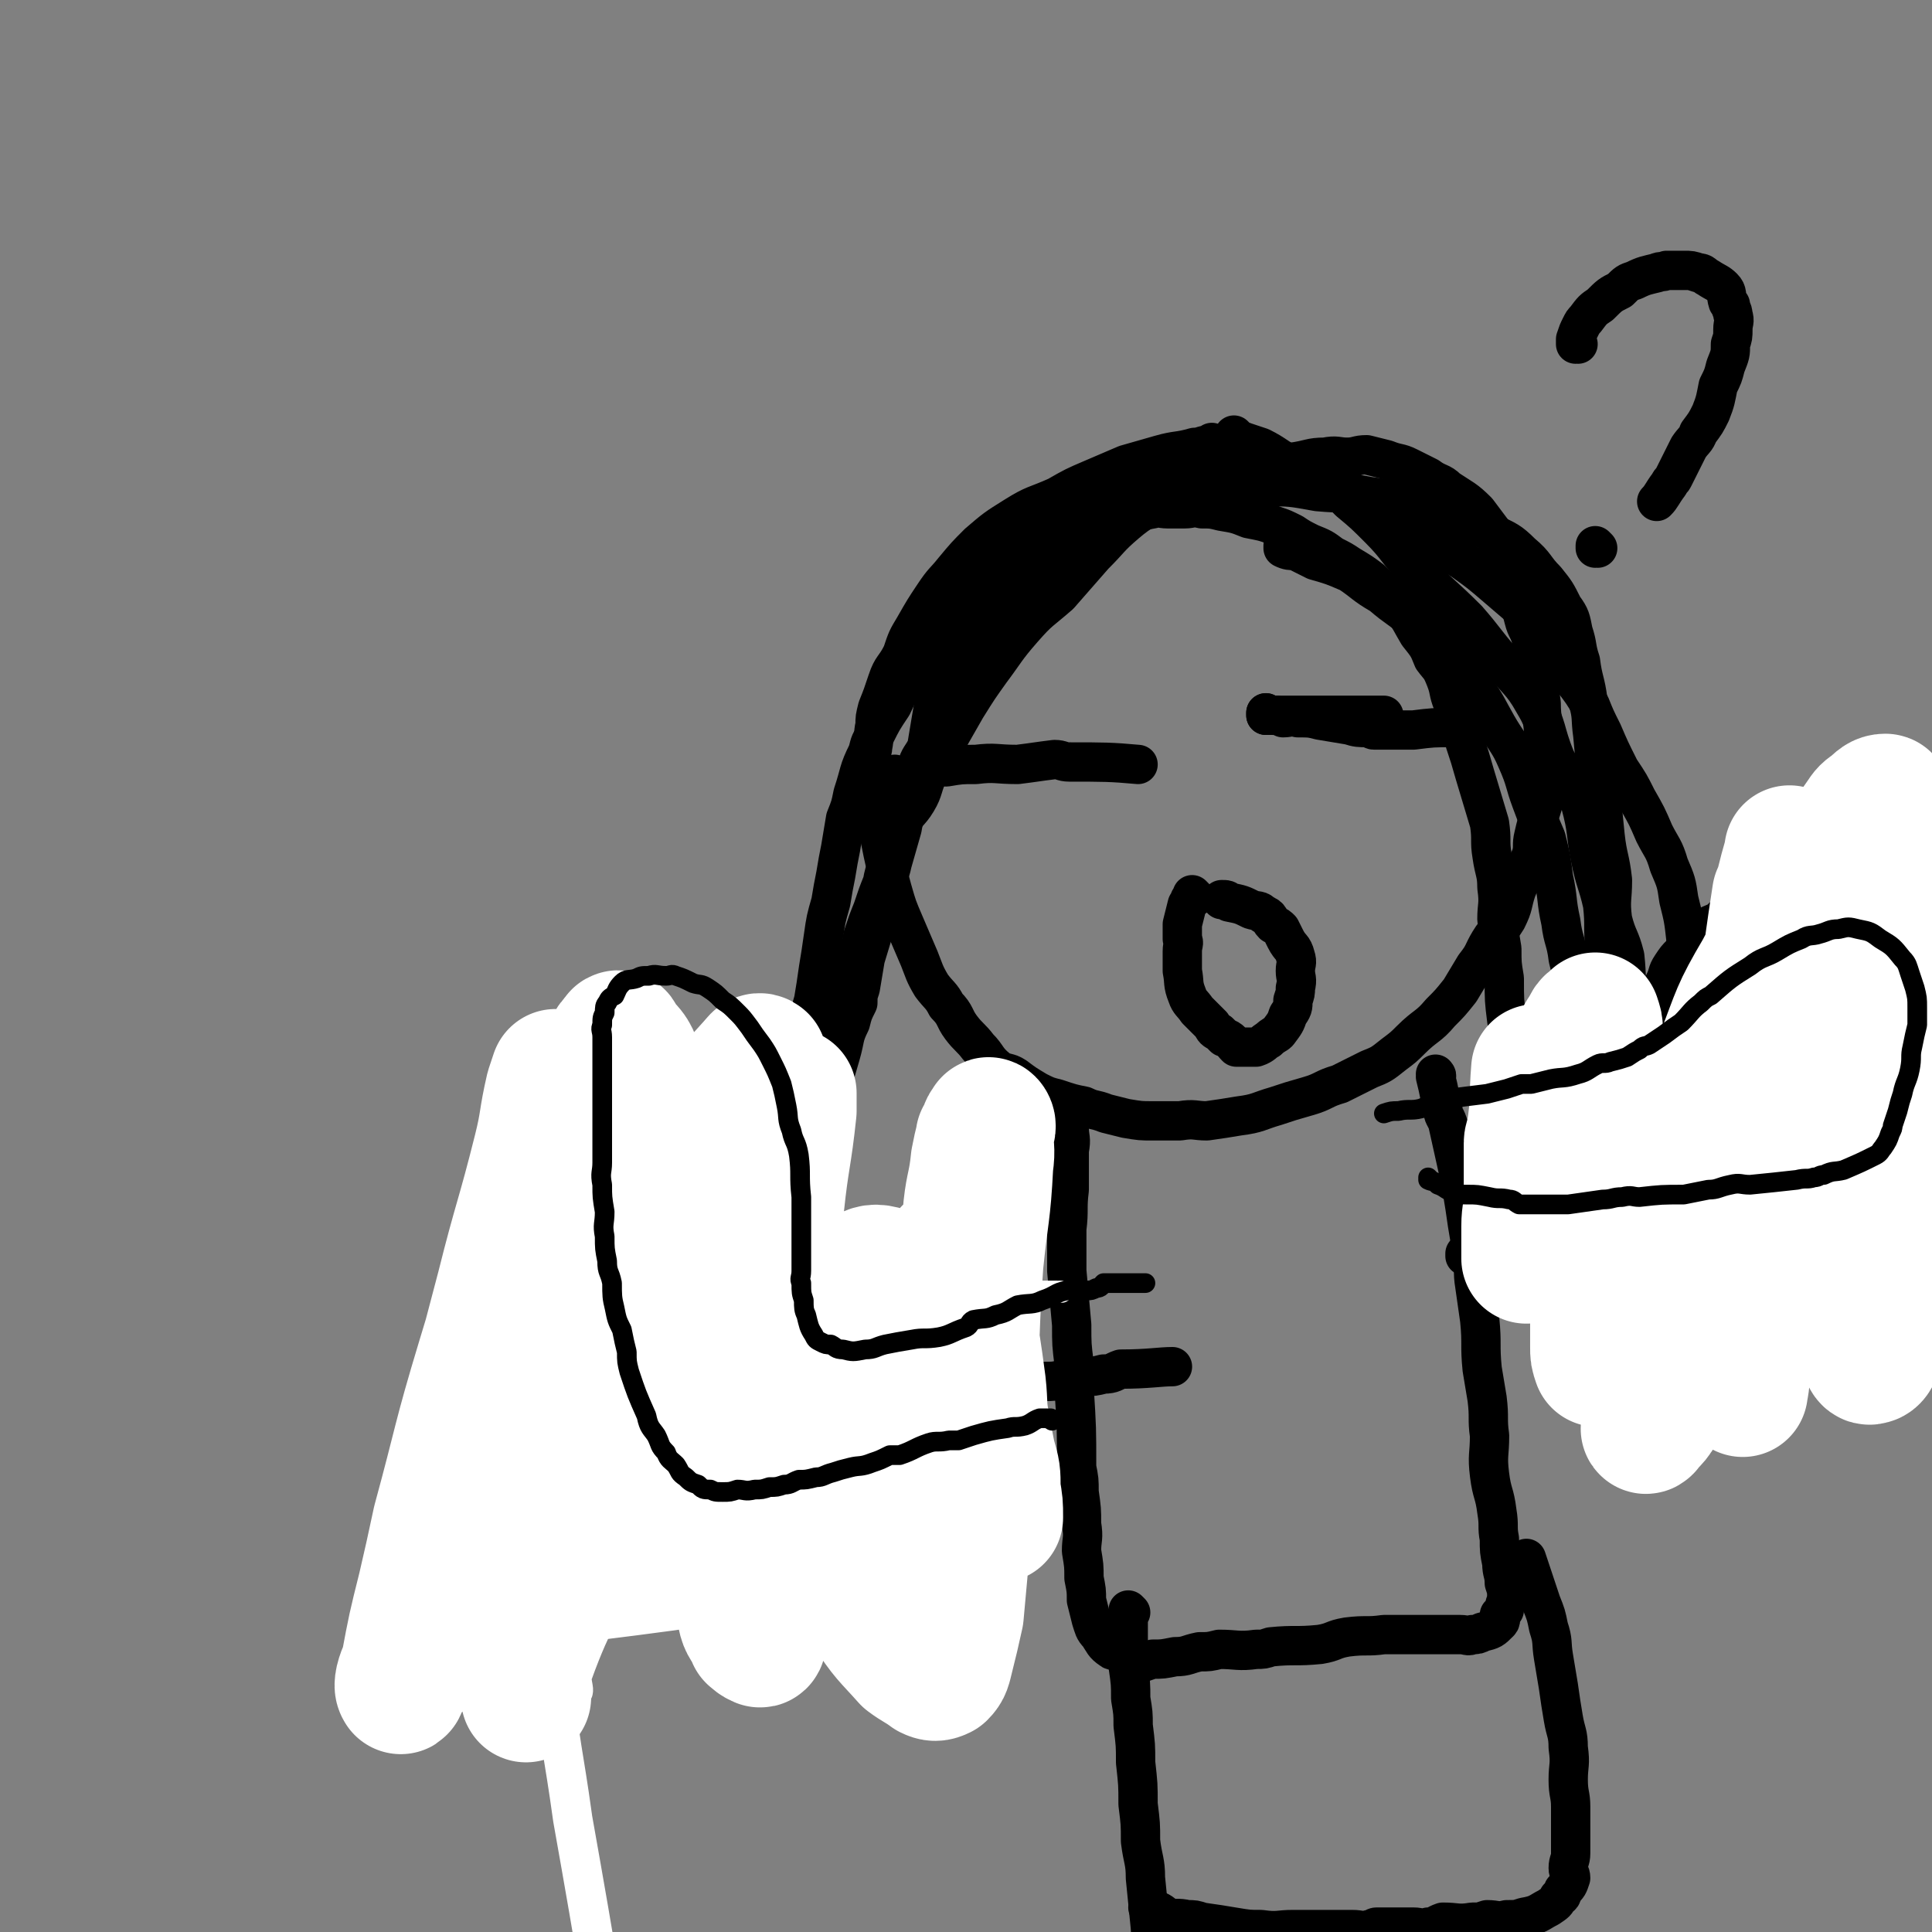
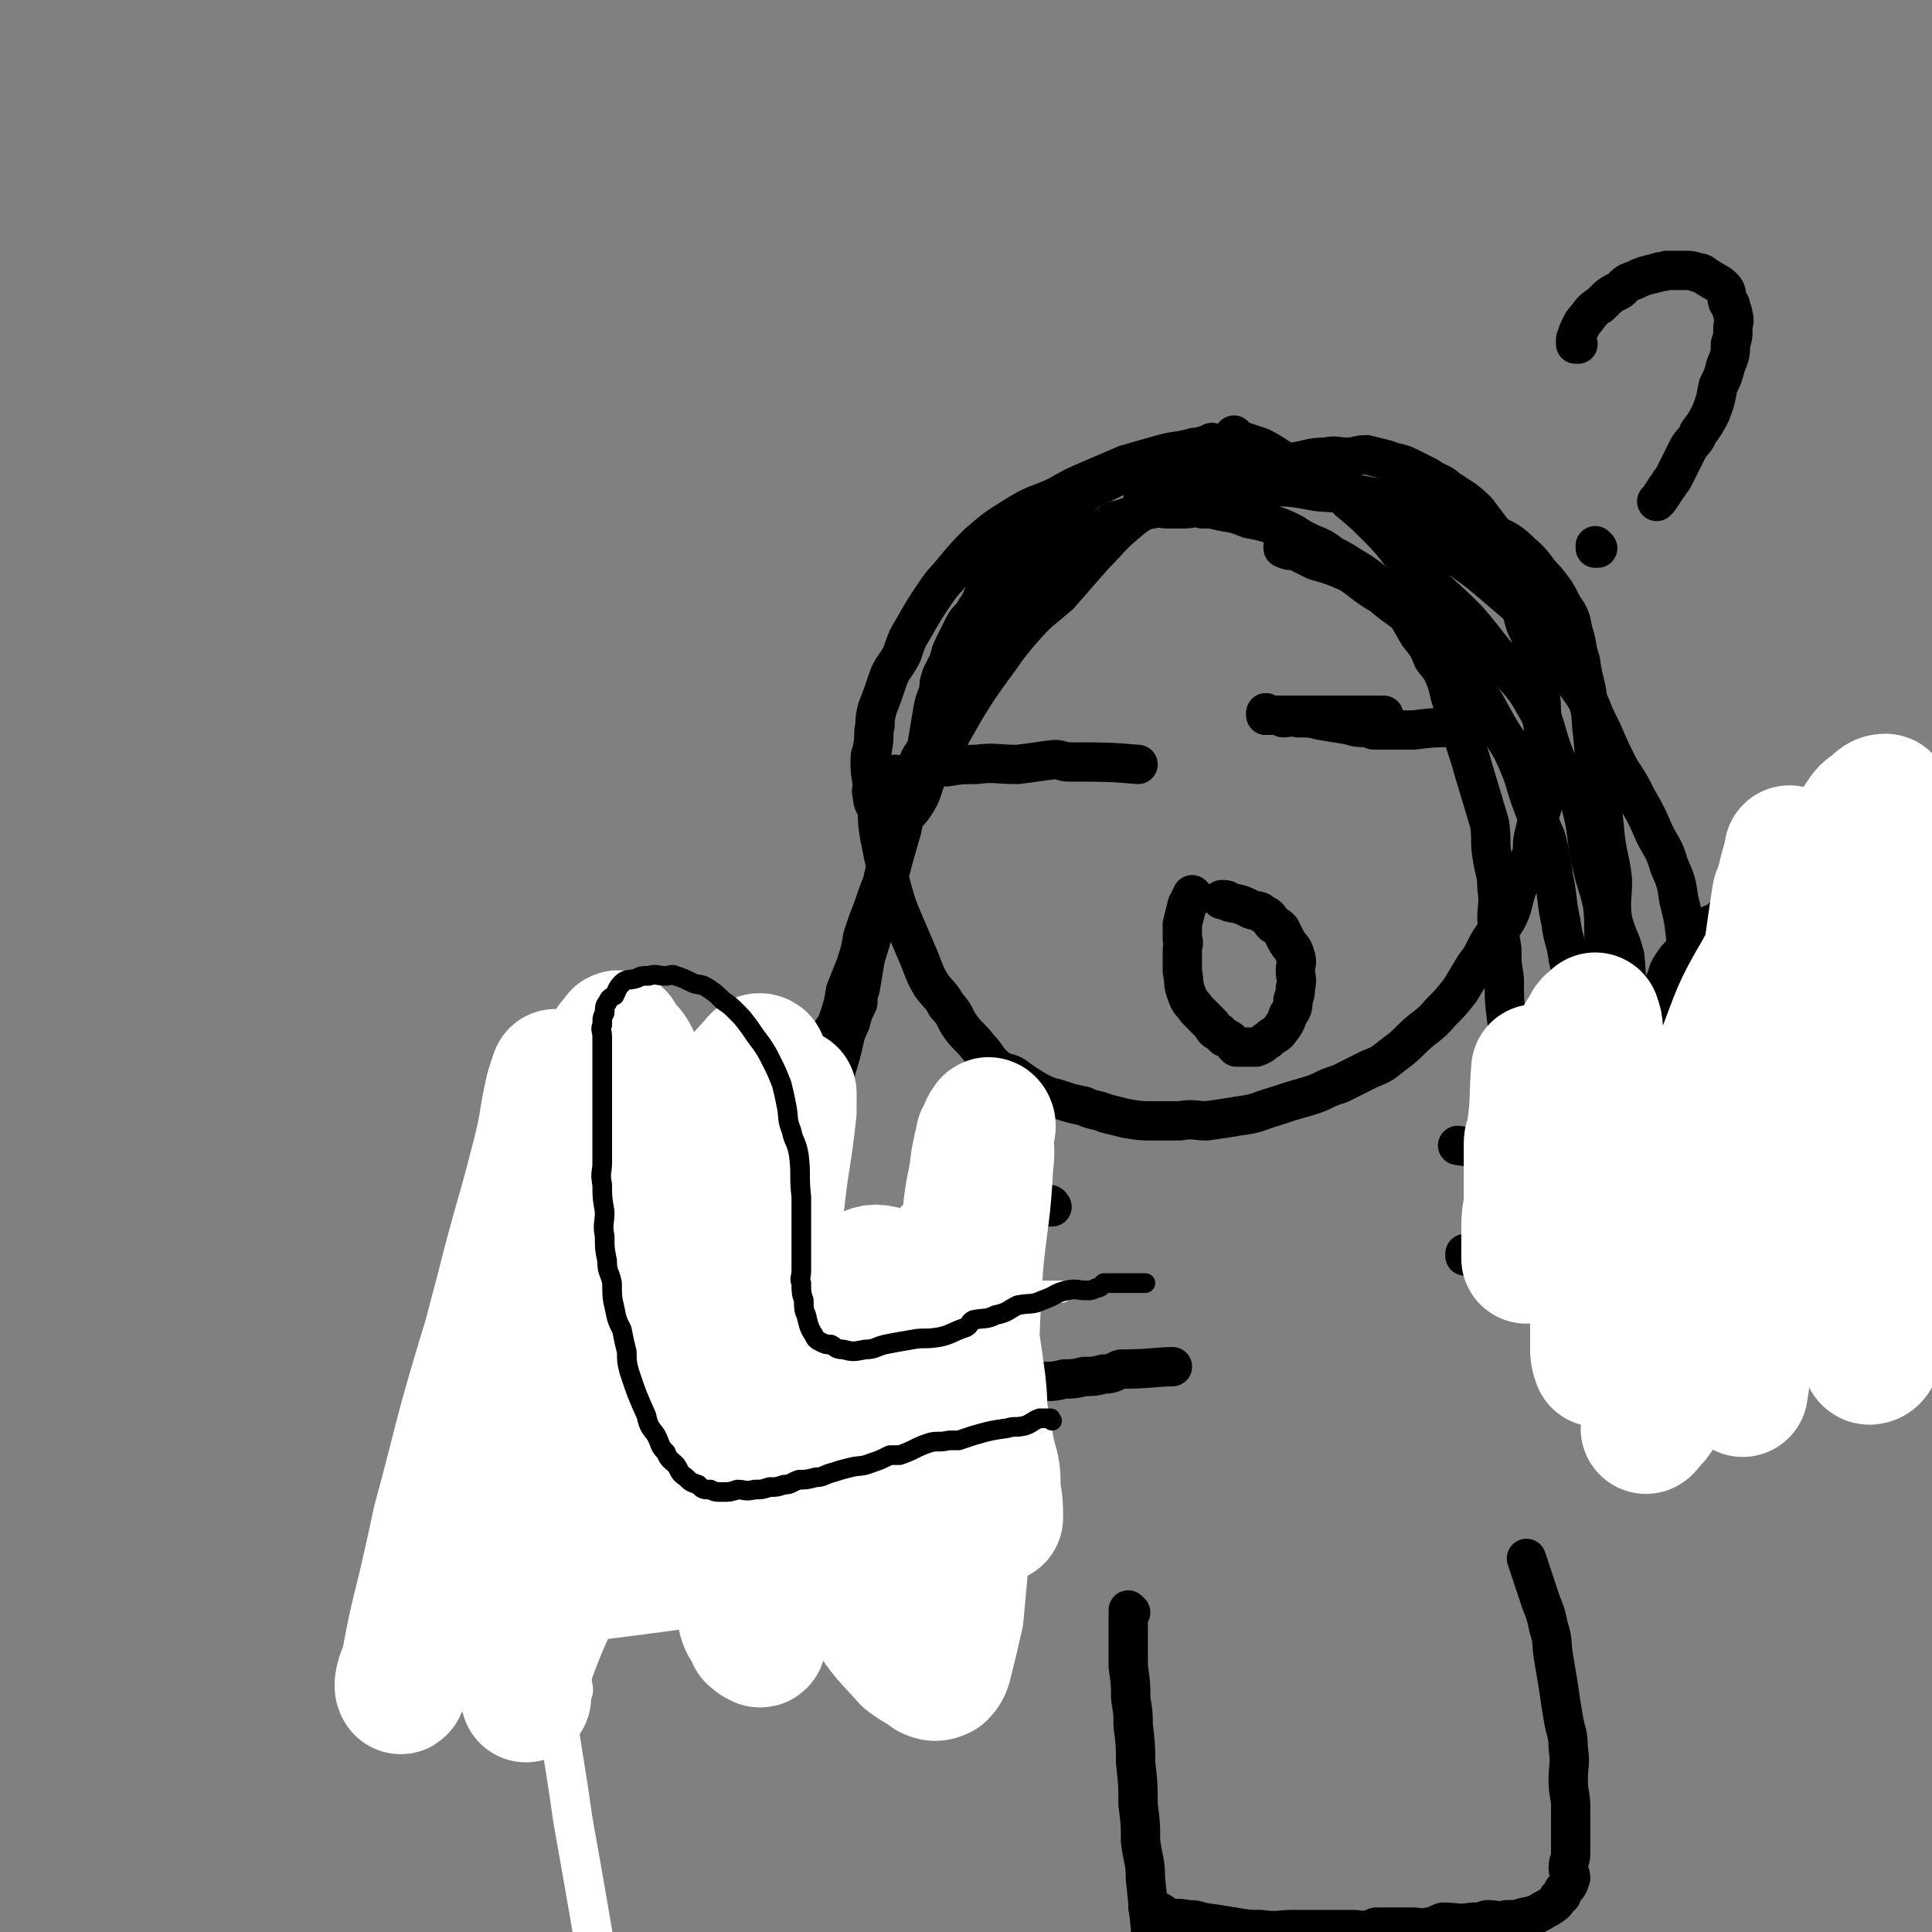
<svg xmlns="http://www.w3.org/2000/svg" viewBox="0 0 786 786" version="1.1">
  <rect x="0" y="0" width="786" height="786" fill="#808080" stroke="none" />
  <g fill="none" stroke="#000000" stroke-width="16" stroke-linecap="round" stroke-linejoin="round">
    <path d="M494,181c0,0 -1,-1 -1,-1 0,0 0,1 0,1 0,0 0,0 -1,0 -3,0 -3,1 -6,1 -7,2 -7,1 -14,3 -7,2 -7,2 -14,4 -7,3 -7,3 -14,6 -7,3 -7,3 -14,7 -9,4 -9,3 -17,8 -8,5 -8,5 -15,11 -5,5 -5,5 -10,11 -4,5 -4,4 -8,10 -4,6 -4,6 -8,13 -3,5 -3,5 -5,11 -3,6 -4,5 -6,11 -2,6 -2,6 -4,11 -1,4 -1,4 -1,7 -1,4 0,4 -1,9 0,2 -1,2 -1,5 0,5 0,5 1,10 0,2 -1,2 0,5 0,3 1,3 2,6 0,5 0,5 1,11 2,10 2,10 5,21 2,7 2,7 5,14 3,7 3,7 6,14 2,5 2,6 5,11 3,4 4,4 6,8 4,4 3,5 6,9 3,4 4,4 7,8 4,4 3,5 8,9 3,2 4,1 7,3 4,3 4,3 9,6 4,2 4,2 8,3 6,2 6,2 11,3 4,2 4,1 9,3 4,1 4,1 8,2 6,1 6,1 11,1 6,0 6,0 11,0 6,-1 6,0 11,0 7,-1 7,-1 13,-2 8,-1 8,-2 15,-4 6,-2 6,-2 13,-4 7,-2 6,-3 13,-5 6,-3 6,-3 12,-6 5,-2 5,-2 10,-6 4,-3 4,-3 7,-6 6,-6 7,-5 12,-11 4,-4 4,-4 8,-9 3,-5 3,-5 6,-10 4,-5 3,-5 6,-10 3,-5 4,-4 7,-9 3,-6 2,-6 4,-12 3,-7 3,-7 6,-14 1,-4 0,-4 1,-8 2,-9 3,-9 5,-18 0,-5 0,-5 0,-10 0,-6 0,-6 -1,-12 0,-7 -1,-7 -1,-14 -1,-6 0,-6 -1,-12 -1,-7 -1,-7 -3,-14 -1,-4 -2,-4 -3,-8 -2,-7 -1,-8 -4,-15 -2,-6 -2,-6 -4,-11 -2,-5 -3,-5 -5,-10 -3,-4 -3,-4 -6,-8 -5,-5 -6,-5 -12,-9 -3,-3 -4,-2 -8,-5 -4,-2 -4,-2 -8,-4 -4,-2 -4,-1 -9,-3 -4,-1 -4,-1 -8,-2 -4,0 -4,1 -8,1 -4,0 -4,-1 -9,0 -6,0 -6,1 -13,2 -7,1 -7,2 -13,3 -6,1 -6,0 -12,2 -10,3 -10,3 -20,7 -2,0 -2,1 -4,1 -1,0 -1,0 -3,0 0,0 0,0 0,0 -4,1 -4,1 -9,2 " />
    <path d="M365,316c0,0 -1,-1 -1,-1 0,0 1,1 2,1 4,-1 4,-1 8,-3 2,0 2,-1 4,-1 3,-1 3,0 7,0 6,-1 6,-1 12,-1 8,-1 8,0 17,0 8,-1 7,-1 15,-2 3,0 3,1 6,1 14,0 17,0 28,1 " />
    <path d="M516,291c0,0 -1,-1 -1,-1 0,0 0,1 0,1 2,0 2,0 3,0 4,0 4,0 7,0 5,0 5,0 10,0 3,0 3,0 6,0 9,0 9,0 18,0 2,0 2,0 4,0 " />
    <path d="M486,365c0,0 -1,-1 -1,-1 0,0 0,0 0,1 0,0 0,0 0,0 0,0 0,0 -1,1 0,1 0,1 -1,2 -1,4 -1,4 -2,8 0,2 0,2 0,3 0,1 0,1 0,3 1,2 0,2 0,5 0,4 0,4 0,8 1,5 0,5 2,10 1,3 2,3 4,6 3,3 3,3 6,6 1,2 1,2 3,3 1,1 1,1 2,2 3,1 3,2 5,4 2,0 2,0 4,0 2,0 3,0 4,0 3,-1 3,-2 5,-3 2,-2 3,-2 4,-3 3,-4 3,-4 4,-7 2,-3 2,-3 2,-6 1,-3 1,-3 1,-5 1,-4 0,-4 0,-7 0,-3 1,-3 0,-6 -1,-4 -2,-3 -4,-7 -1,-2 -1,-2 -2,-4 -1,-1 -1,-1 -3,-2 -2,-2 -1,-3 -4,-4 -2,-2 -2,-1 -5,-2 -4,-2 -4,-2 -9,-3 -1,-1 -1,-1 -3,-1 " />
    <path d="M516,291c0,0 -1,-1 -1,-1 0,0 0,1 0,1 1,0 1,0 2,0 3,0 3,0 5,1 3,0 3,-1 6,0 5,0 5,0 9,1 6,1 6,1 12,2 3,1 4,1 7,1 2,0 2,1 3,1 4,0 4,0 8,0 4,0 4,0 8,0 0,0 0,0 0,0 8,-1 8,-1 16,-1 " />
    <path d="M492,183c0,0 -1,-1 -1,-1 0,0 1,1 0,1 -2,1 -2,1 -5,1 -2,1 -2,1 -5,2 -4,0 -5,0 -9,1 -5,1 -4,2 -9,4 -5,1 -5,1 -9,3 -6,3 -6,3 -12,6 -4,4 -4,4 -9,8 -4,3 -4,4 -8,7 -4,3 -4,3 -8,7 -4,5 -4,5 -8,10 -3,3 -4,3 -7,7 -3,4 -2,5 -5,9 -2,4 -3,3 -5,7 -2,4 -2,4 -4,8 -2,4 -1,4 -3,8 -1,2 -1,2 -2,4 -1,3 -1,3 -1,6 -2,5 -2,5 -3,11 -1,6 -1,6 -2,12 -2,4 -3,4 -4,8 -2,6 -1,7 -3,14 -2,6 -2,5 -3,11 -2,7 -2,7 -4,14 -1,5 -2,5 -3,11 -1,4 -1,4 -2,9 -3,9 -3,9 -6,19 -1,6 -1,6 -2,12 -1,3 -1,3 -1,6 -2,4 -2,4 -3,8 -3,6 -2,6 -4,13 -2,7 -2,7 -4,13 -1,5 -1,5 -3,11 -2,5 -2,5 -4,10 -3,6 -3,6 -6,11 -3,5 -4,4 -7,8 -3,5 -2,6 -6,9 -3,4 -4,3 -8,5 -4,3 -4,3 -8,6 0,0 0,0 0,0 -6,2 -6,2 -11,5 " />
-     <path d="M478,198c0,0 -1,-1 -1,-1 0,0 0,1 0,1 0,0 0,0 0,0 -1,0 -1,-1 -3,0 -2,1 -2,1 -5,3 -5,2 -5,2 -10,4 -5,3 -5,3 -9,5 -5,2 -5,2 -10,5 -5,2 -5,2 -10,5 -7,4 -6,4 -13,8 -6,3 -7,2 -13,7 -4,3 -3,4 -7,9 -3,4 -4,4 -8,9 -3,3 -3,3 -6,7 -4,4 -4,4 -8,9 -4,5 -4,5 -7,9 -3,4 -3,5 -5,9 -4,6 -4,6 -7,12 -2,3 -2,3 -3,7 -4,8 -3,8 -6,17 -1,5 -1,5 -3,10 -1,6 -1,6 -2,12 -1,5 -1,5 -2,11 -1,5 -1,5 -2,11 -2,7 -2,7 -3,14 -1,7 -1,7 -2,13 -1,7 -1,7 -2,13 -2,7 -2,7 -4,14 -1,7 -1,7 -3,14 -3,9 -4,8 -6,18 -3,7 -2,7 -4,15 -2,6 -3,6 -5,12 -2,4 -2,4 -3,8 -2,2 -2,2 -3,5 -2,3 -1,4 -3,8 -2,3 -3,3 -5,6 -3,2 -3,2 -5,5 -3,2 -3,2 -5,5 -4,2 -4,2 -7,3 -3,2 -3,1 -6,2 0,0 0,0 0,0 -7,2 -7,2 -14,4 " />
    <path d="M481,195c0,0 -1,-1 -1,-1 0,0 1,1 0,1 0,0 -1,0 -2,1 -3,3 -2,3 -6,6 -6,6 -7,5 -14,11 -7,6 -6,6 -13,13 -7,8 -7,8 -14,16 -8,7 -8,6 -15,14 -7,8 -7,9 -13,17 -5,7 -5,7 -10,15 -4,7 -4,7 -8,14 -4,6 -4,6 -7,12 -3,6 -2,7 -5,12 -3,5 -4,4 -6,9 -3,6 -2,7 -4,13 -2,5 -3,5 -4,11 -2,5 -2,5 -4,11 -2,5 -2,5 -4,11 -1,6 -1,6 -3,12 -2,5 -2,5 -4,10 -1,6 -1,6 -3,12 -2,5 -3,4 -5,9 -2,5 -1,5 -3,10 -1,2 -1,2 -2,5 -1,2 -1,2 -1,4 -3,6 -3,6 -6,13 -3,6 -2,6 -5,11 -3,6 -3,6 -6,11 -3,5 -2,5 -6,10 -3,5 -4,4 -7,9 -4,4 -4,4 -8,8 -3,3 -4,3 -8,6 -2,2 -2,2 -4,3 -2,1 -2,1 -3,3 -8,4 -8,5 -15,9 " />
    <path d="M387,280c0,0 -1,-1 -1,-1 0,0 0,1 1,1 1,-2 1,-2 2,-4 2,-2 2,-2 4,-4 1,-1 1,-1 2,-2 2,-2 3,-2 4,-4 5,-6 5,-7 9,-13 4,-5 4,-5 8,-9 5,-5 5,-4 9,-9 5,-5 5,-5 10,-10 3,-3 4,-2 6,-4 5,-3 4,-4 8,-6 4,-3 4,-3 8,-4 6,-2 6,-3 12,-4 2,-1 3,0 6,0 3,0 3,0 7,0 3,0 3,-1 7,0 4,0 4,0 8,1 6,1 6,1 11,3 5,1 6,1 11,3 3,1 3,1 7,3 3,2 3,2 7,4 5,2 5,2 9,5 4,2 4,2 7,4 5,3 5,3 9,6 3,3 3,3 6,6 3,3 4,2 6,5 4,5 4,6 7,11 4,5 4,5 6,10 3,4 3,3 5,8 2,5 1,5 3,10 1,3 1,3 2,6 2,5 2,5 3,10 2,6 2,6 4,13 3,10 3,10 6,20 1,7 0,7 1,13 1,7 2,7 2,13 1,7 0,7 0,13 1,6 1,6 2,12 0,6 0,6 1,12 0,9 0,9 1,17 1,6 0,6 1,12 1,6 1,6 3,13 1,6 1,6 3,12 1,4 1,4 3,8 3,6 2,7 6,12 3,3 4,2 8,3 4,1 4,1 7,2 5,0 5,0 10,-2 5,-1 5,-1 10,-3 6,-3 7,-3 12,-7 6,-5 6,-5 11,-12 4,-5 4,-6 8,-12 0,-1 0,-1 0,-1 8,-18 12,-26 16,-35 " />
    <path d="M482,197c0,0 -1,-1 -1,-1 0,0 0,1 0,1 2,0 2,0 3,0 3,0 3,0 6,0 12,0 12,0 25,1 10,0 10,0 21,2 11,1 11,0 21,2 9,1 9,2 17,4 10,2 10,2 19,5 7,3 8,2 14,6 6,3 7,3 12,8 6,5 5,6 10,11 4,5 4,5 7,11 3,4 3,5 4,10 2,6 1,6 3,12 1,8 2,8 3,16 2,7 1,7 2,14 1,11 1,11 3,21 1,10 1,10 2,20 1,9 2,9 3,18 0,8 -1,8 0,16 2,8 3,7 5,15 1,9 0,9 2,17 1,7 1,7 3,14 1,6 1,6 3,13 2,5 3,5 5,11 2,7 1,8 5,15 1,2 1,1 3,4 3,3 3,4 6,8 3,2 3,3 6,5 6,3 6,5 12,6 10,1 10,-1 20,-2 9,-2 9,-2 17,-5 6,-2 6,-2 11,-5 7,-5 7,-5 13,-11 2,-3 1,-3 3,-6 6,-10 7,-11 12,-20 " />
    <path d="M523,223c0,0 -1,-1 -1,-1 0,0 0,1 0,1 2,1 3,1 5,1 4,2 4,2 8,4 7,2 7,2 14,5 6,4 6,5 13,9 7,6 7,5 14,11 6,6 6,6 12,12 6,7 7,7 12,15 5,7 5,8 9,15 4,7 5,7 8,14 4,9 3,9 6,17 3,8 3,8 6,15 2,8 2,8 3,16 2,9 1,9 3,18 1,8 2,7 3,15 2,8 2,8 4,16 1,6 1,6 2,12 2,10 2,10 5,21 3,9 3,9 7,19 4,7 4,7 8,15 4,5 4,5 8,11 4,5 4,5 9,9 1,1 1,1 3,2 7,1 7,2 13,3 7,0 7,-1 13,-1 0,0 0,0 0,0 13,-3 13,-3 26,-5 " />
    <path d="M536,192c0,0 -1,-1 -1,-1 0,0 0,1 0,1 3,2 3,2 6,4 4,4 4,4 8,8 6,5 6,5 12,11 8,8 7,9 15,17 10,10 11,10 21,20 7,8 7,9 14,17 6,8 8,8 13,17 6,10 4,11 9,23 5,9 6,9 10,18 3,11 2,12 4,22 2,10 3,10 5,19 1,9 0,9 1,18 1,10 2,10 4,20 1,12 0,12 2,24 1,12 2,12 4,23 3,9 2,9 5,19 3,9 3,9 7,18 2,7 1,7 5,14 1,2 2,1 3,3 3,3 3,4 5,8 0,0 0,0 0,0 6,5 6,5 11,10 " />
    <path d="M503,178c0,0 -1,-1 -1,-1 0,0 0,1 0,1 2,1 2,1 5,2 3,1 3,1 6,2 6,3 6,4 12,7 11,6 11,5 22,10 10,5 10,5 19,10 7,4 7,4 13,8 8,6 8,6 16,11 7,5 7,5 14,11 7,6 7,6 14,12 4,4 3,4 7,8 2,3 2,3 3,6 4,6 4,6 8,13 3,4 3,4 6,9 2,5 2,5 5,11 3,7 3,7 7,15 4,6 4,6 7,12 4,7 4,7 7,14 3,6 4,6 6,13 3,7 3,7 4,14 2,8 2,8 3,17 1,7 1,7 3,15 1,7 1,7 2,13 1,5 0,5 1,11 0,7 0,7 1,15 1,7 1,7 2,13 1,7 0,7 1,13 2,9 2,9 3,18 1,4 1,4 2,9 1,2 2,2 3,5 2,3 2,3 4,7 5,8 6,10 9,17 " />
-     <path d="M436,453c0,0 -1,-1 -1,-1 0,0 0,0 0,1 1,0 0,1 0,2 0,2 0,2 0,4 0,4 1,4 0,9 0,8 0,8 0,16 -1,8 0,8 -1,16 0,4 0,4 0,8 0,4 0,4 0,9 1,11 1,11 2,22 0,8 0,8 1,16 0,5 0,5 0,10 1,16 1,16 1,32 1,5 1,5 1,10 1,7 1,7 1,13 1,6 0,6 0,11 1,6 1,6 1,11 1,5 1,5 1,9 1,4 1,4 2,8 1,3 1,4 3,6 2,3 2,4 5,6 1,1 2,0 4,1 3,2 3,3 6,4 3,1 3,0 7,-1 4,0 4,0 9,-1 5,0 5,-1 10,-2 4,0 4,0 8,-1 7,0 8,1 15,0 3,0 3,0 6,-1 10,-1 10,0 20,-1 6,-1 5,-2 11,-3 8,-1 8,0 15,-1 4,0 4,0 8,0 7,0 7,0 13,0 1,0 1,0 3,0 4,0 4,0 7,0 3,0 3,1 5,0 2,0 2,0 4,-1 4,-1 4,-1 7,-4 1,-1 0,-2 0,-3 1,-1 1,-1 2,-2 0,-3 1,-3 1,-5 0,-3 0,-3 -1,-6 0,-4 -1,-4 -1,-8 -1,-5 -1,-5 -1,-10 -1,-5 0,-5 -1,-11 -1,-8 -2,-7 -3,-15 -1,-8 0,-8 0,-16 -1,-7 0,-7 -1,-15 -1,-6 -1,-6 -2,-12 -1,-10 0,-10 -1,-20 -1,-7 -1,-7 -2,-14 -1,-6 0,-6 -1,-13 -1,-6 -1,-6 -2,-12 -1,-7 -1,-7 -2,-13 -1,-5 -1,-5 -2,-10 -2,-9 -2,-9 -4,-18 -1,-3 -2,-3 -2,-6 -1,-2 0,-2 -1,-4 -1,-5 -1,-5 -2,-9 0,0 0,0 0,0 0,0 0,0 0,0 1,0 0,-1 0,-1 " />
    <path d="M460,656c0,0 -1,-1 -1,-1 0,0 0,0 0,0 1,1 0,1 0,2 0,6 0,6 0,11 0,5 0,5 0,10 1,7 1,7 1,13 1,6 1,6 1,11 1,8 1,8 1,15 1,9 1,9 1,17 1,8 1,8 1,15 1,8 2,8 2,15 1,10 1,10 2,20 0,3 1,3 1,6 1,6 0,6 1,11 1,6 2,6 3,11 2,7 1,7 2,13 1,2 1,2 1,4 1,1 1,1 1,2 1,1 1,1 1,1 3,2 3,3 6,4 2,0 2,-1 4,-1 2,0 2,0 3,0 7,0 8,0 14,-1 5,0 5,-2 9,-2 3,-1 3,-1 6,-1 10,0 10,0 20,-1 3,0 3,1 6,0 3,0 3,-1 6,-1 5,0 5,1 10,0 8,-1 8,-2 15,-3 9,-1 9,0 18,-1 7,0 7,0 13,-1 6,-1 5,-1 11,-2 3,-1 3,0 6,-1 5,0 5,-1 9,-2 6,-1 6,-1 13,-3 1,0 1,0 3,-1 " />
    <path d="M468,777c0,0 -1,-1 -1,-1 0,0 0,0 0,0 2,1 2,1 3,1 3,1 3,2 5,3 4,1 4,0 8,1 3,0 3,0 6,1 7,1 7,1 13,2 6,1 6,1 11,1 7,1 7,0 13,0 6,0 6,0 11,0 7,0 7,0 13,0 4,0 4,1 7,0 2,0 2,-1 3,-1 8,0 8,0 15,0 3,0 3,1 6,0 3,0 3,-1 6,-2 6,0 6,1 12,0 3,0 3,0 6,-1 4,0 4,1 8,0 4,0 4,0 7,-1 6,-1 6,-2 10,-4 3,-2 3,-2 4,-4 2,-1 1,-1 2,-3 2,-2 2,-2 3,-5 0,-2 -1,-2 -1,-4 0,-3 1,-3 1,-6 0,-4 0,-4 0,-9 0,-5 0,-5 0,-10 0,-5 -1,-5 -1,-11 0,-6 1,-6 0,-13 0,-6 -1,-6 -2,-12 -1,-6 -1,-6 -2,-13 -1,-6 -1,-6 -2,-12 -1,-6 0,-6 -2,-12 -1,-5 -1,-5 -3,-10 0,0 0,0 0,0 -3,-9 -3,-9 -6,-18 " />
    <path d="M428,491c0,0 -1,-1 -1,-1 0,0 1,0 0,1 0,0 -1,0 -2,0 -2,1 -2,1 -3,1 -2,2 -2,2 -4,3 -3,2 -3,2 -6,4 -4,2 -5,2 -9,4 -3,1 -3,1 -7,4 -3,2 -3,2 -6,5 -4,2 -3,2 -6,5 -3,2 -3,2 -6,4 -3,3 -4,3 -6,5 -3,3 -3,3 -5,5 -3,3 -3,3 -5,5 -3,3 -3,3 -6,5 -3,3 -3,3 -6,5 -3,3 -3,3 -6,4 -4,2 -4,2 -8,3 -1,1 -1,2 -1,1 -4,0 -5,0 -8,-2 -3,0 -3,0 -5,-2 -3,-1 -3,-2 -4,-4 -3,-2 -3,-2 -5,-6 -5,-5 -5,-5 -9,-11 -4,-6 -4,-7 -8,-13 -5,-8 -5,-8 -9,-16 -4,-6 -4,-6 -7,-12 -2,-4 -3,-4 -4,-8 -1,-2 -1,-2 -1,-4 -2,-5 -2,-5 -4,-9 -1,-3 -2,-3 -2,-5 -2,-6 -2,-6 -2,-11 " />
    <path d="M283,458c0,0 -1,-1 -1,-1 0,0 1,1 1,1 -1,0 -2,0 -4,0 -1,0 -1,0 -2,0 -1,0 -1,-1 -2,0 -4,0 -4,1 -7,2 -4,0 -4,0 -8,1 -4,0 -4,0 -8,1 -4,0 -4,0 -8,1 -5,1 -5,1 -9,3 -4,1 -4,1 -7,4 -4,2 -4,2 -7,5 -4,2 -4,2 -7,6 -3,2 -3,2 -5,6 -2,2 -2,2 -3,5 -2,2 -2,2 -3,5 -1,2 0,2 0,5 -1,2 -1,2 -1,5 -1,2 0,2 0,5 0,4 0,4 1,8 0,3 0,4 1,7 1,5 1,5 3,9 1,5 1,5 2,9 1,5 0,6 2,10 1,5 1,5 3,9 1,5 2,4 4,8 1,4 1,5 3,8 1,4 2,3 4,6 2,4 1,5 4,8 1,4 2,3 4,6 2,3 2,3 4,6 1,2 0,3 2,4 1,2 2,1 4,2 1,1 1,2 2,2 1,1 1,1 2,1 1,1 1,0 3,0 1,0 1,1 3,0 3,0 4,0 7,-1 2,-1 2,-2 4,-3 2,-1 2,0 5,-2 3,-1 3,-2 6,-4 3,-2 3,-2 7,-4 3,-2 3,-2 7,-4 7,-3 7,-3 14,-6 4,-2 4,-2 9,-4 4,-2 4,-1 9,-2 7,-3 6,-3 13,-5 2,-1 2,-1 5,-2 2,0 1,-1 4,-2 4,-1 5,0 10,-2 4,-1 4,-2 9,-4 5,-1 5,1 10,0 4,-1 4,-2 8,-3 3,-1 3,-1 6,-1 2,0 2,0 4,0 2,1 3,1 5,0 4,0 4,0 7,-1 5,0 5,1 9,0 3,0 3,0 6,-1 4,0 4,-1 8,-2 4,0 4,0 8,-1 4,0 4,0 8,-1 4,0 4,0 8,-1 4,0 4,-1 7,-2 0,0 0,0 0,0 11,0 16,-1 21,-1 " />
    <path d="M597,511c0,0 -1,-1 -1,-1 0,0 0,0 0,1 3,0 3,0 5,0 3,0 3,0 7,0 2,0 2,0 5,0 4,0 4,0 7,0 4,0 4,0 7,0 5,0 5,0 10,0 5,0 5,0 10,0 5,0 5,0 10,0 5,0 5,0 10,0 5,0 5,-1 10,0 5,0 5,0 9,1 5,0 5,-1 9,0 4,0 4,0 7,1 5,0 5,0 9,0 4,0 4,0 7,0 2,0 2,0 4,0 3,-1 3,-1 6,-1 3,-1 3,0 5,-1 3,-2 3,-2 5,-4 3,-3 3,-3 6,-6 2,-3 1,-3 3,-6 2,-3 2,-3 4,-6 3,-7 3,-8 5,-15 2,-5 2,-5 4,-11 2,-6 2,-6 3,-12 1,-4 1,-4 2,-9 1,-3 1,-3 2,-5 2,-5 2,-5 4,-10 2,-5 2,-5 3,-10 2,-5 2,-5 3,-10 1,-5 1,-5 2,-9 1,-5 1,-5 2,-10 0,-3 0,-3 0,-6 0,-2 0,-2 0,-4 0,-4 0,-4 -2,-8 -1,-3 -1,-3 -4,-5 -2,-2 -2,-3 -5,-4 -3,-2 -4,-2 -7,-3 -4,-1 -4,-1 -8,-1 -3,-1 -3,-1 -6,-1 -5,-1 -5,-1 -9,0 -3,0 -3,0 -6,1 -3,0 -4,0 -7,1 -4,1 -4,1 -8,3 -4,1 -4,1 -7,4 -4,2 -3,2 -7,5 -3,2 -3,2 -6,5 -3,1 -3,1 -6,3 -3,2 -3,2 -5,5 -2,2 -2,2 -4,5 -2,2 -2,2 -4,5 -2,3 -1,3 -3,7 -1,2 -1,2 -2,5 -1,3 -1,3 -1,6 0,2 0,2 0,5 0,3 0,3 -1,6 0,3 0,3 -1,6 -1,2 -1,2 -2,5 -1,3 0,3 -2,7 -1,2 -2,2 -4,5 -2,2 -2,2 -5,5 -3,3 -2,4 -5,6 -3,2 -4,1 -7,3 -4,2 -3,3 -7,5 -3,1 -3,1 -6,2 -2,1 -2,0 -4,1 -3,0 -3,0 -7,1 -3,0 -3,0 -6,0 -3,0 -3,0 -7,0 -8,-1 -10,-1 -17,-2 " />
    <path d="M642,140c0,0 -1,-1 -1,-1 0,0 0,1 0,1 0,-1 0,-1 0,-2 1,-3 1,-3 2,-5 1,-2 1,-2 2,-3 3,-4 3,-4 6,-6 4,-4 4,-4 8,-6 3,-3 3,-3 6,-4 4,-2 5,-2 9,-3 2,-1 2,0 4,-1 2,0 2,0 3,0 2,0 2,0 4,0 3,0 3,0 6,1 2,0 2,1 4,2 3,2 4,2 6,4 2,2 1,3 2,6 0,0 0,0 1,1 0,2 1,2 1,4 1,3 0,3 0,6 0,3 0,3 -1,6 0,4 0,4 -2,9 -1,4 -1,4 -3,8 -1,5 -1,6 -3,11 -2,4 -2,4 -5,8 -1,3 -2,3 -4,6 -3,6 -3,6 -6,12 -1,2 -1,1 -2,3 0,0 0,0 0,0 -3,4 -3,5 -5,7 " />
    <path d="M650,223c0,0 -1,-1 -1,-1 0,0 0,0 0,1 0,0 0,0 0,0 1,0 0,-1 0,-1 " />
  </g>
  <g fill="none" stroke="#FFFFFF" stroke-width="16" stroke-linecap="round" stroke-linejoin="round">
    <path d="M328,465c0,0 -1,-1 -1,-1 0,0 0,1 -1,2 -3,4 -4,3 -7,7 -6,7 -6,7 -11,16 -12,18 -12,18 -23,37 -9,17 -8,17 -15,34 -6,13 -5,14 -10,28 -3,9 -3,9 -5,19 -2,8 -1,8 -2,16 -1,3 -1,3 -1,6 0,2 0,2 0,3 0,0 0,0 0,0 4,-10 5,-10 9,-20 8,-20 8,-20 14,-40 7,-25 6,-25 12,-50 4,-19 4,-19 7,-38 1,-12 1,-12 1,-24 0,-5 -1,-4 -2,-9 -1,-4 0,-6 -2,-8 -1,-1 -2,2 -4,3 -4,4 -5,3 -9,8 -11,16 -12,16 -19,34 -14,31 -14,32 -22,65 -8,30 -8,31 -11,62 -2,16 0,16 0,33 1,11 1,11 2,22 0,5 -1,6 1,10 1,4 3,7 4,8 1,0 -1,-4 0,-7 9,-25 12,-24 20,-49 10,-29 9,-29 15,-59 5,-26 4,-26 7,-52 3,-22 3,-22 4,-44 1,-11 1,-11 1,-22 0,-7 -1,-7 -2,-14 0,-4 1,-5 -1,-9 -1,-2 -2,-3 -4,-4 0,0 1,2 0,3 -5,5 -7,4 -11,10 -10,15 -10,15 -15,32 -11,32 -11,33 -18,66 -6,29 -6,30 -10,59 -2,19 -1,19 -2,38 0,13 0,13 0,26 1,3 1,3 2,5 0,3 0,6 1,6 0,0 0,-3 1,-6 2,-12 2,-12 4,-25 4,-27 4,-27 8,-53 3,-25 3,-25 6,-50 3,-20 4,-20 6,-41 1,-15 0,-15 1,-29 0,-3 1,-3 1,-6 -1,-6 -1,-6 -2,-11 0,0 0,0 1,-1 0,0 0,0 0,0 -3,7 -4,6 -6,13 -5,19 -5,19 -8,38 -6,32 -7,32 -9,65 -2,33 -1,33 -1,67 1,24 1,24 3,48 3,30 4,29 8,58 0,0 0,0 0,0 10,56 14,82 19,111 " />
  </g>
  <g fill="none" stroke="#FFFFFF" stroke-width="53" stroke-linecap="round" stroke-linejoin="round">
    <path d="M389,518c0,0 -1,-1 -1,-1 0,0 1,0 1,1 -1,2 -1,2 -1,4 -4,13 -4,13 -8,26 -3,14 -3,14 -6,29 -4,15 -4,15 -7,30 -2,12 -2,12 -3,24 -1,10 0,10 -1,21 0,3 0,3 0,5 -1,3 0,3 0,5 0,0 0,0 0,0 0,-2 0,-2 1,-5 2,-9 2,-9 4,-18 2,-13 1,-13 3,-26 1,-14 1,-14 3,-29 1,-15 1,-15 3,-29 1,-9 1,-9 3,-19 1,-7 0,-7 2,-15 1,-6 2,-6 4,-12 0,0 0,0 0,1 0,0 1,0 1,1 1,2 1,2 2,5 3,8 4,8 5,16 3,16 3,16 5,31 1,9 0,9 2,18 1,6 1,6 2,11 2,7 2,7 2,14 1,6 1,6 1,11 0,0 0,1 0,0 -1,0 -1,0 -1,-1 -2,-6 -2,-6 -3,-11 -3,-10 -3,-10 -4,-19 -2,-14 -2,-14 -3,-27 -1,-11 -2,-11 -2,-23 -1,-11 -1,-11 0,-23 0,-11 0,-11 1,-22 1,-9 2,-9 3,-19 1,-5 1,-5 2,-9 0,-1 0,0 0,0 2,-3 1,-4 3,-6 0,-1 1,0 1,1 0,1 0,1 -1,2 0,7 1,7 0,14 -1,20 -2,20 -4,40 -2,28 -1,28 -3,56 -2,25 -2,25 -3,51 0,7 0,7 0,14 -1,11 -1,11 -2,22 -2,9 -2,9 -4,17 -1,4 -1,5 -3,7 -2,1 -3,1 -5,0 -4,-3 -5,-3 -9,-6 -8,-9 -9,-9 -16,-20 -11,-17 -11,-18 -19,-38 -8,-19 -9,-19 -14,-40 -4,-18 -4,-19 -5,-38 -2,-14 -1,-14 -1,-28 0,-13 -1,-14 0,-27 1,-15 2,-16 5,-31 0,-1 1,0 2,0 1,-4 1,-7 1,-8 0,-1 0,1 0,3 0,2 0,2 0,4 -2,19 -3,19 -5,38 -3,30 -3,30 -6,60 -2,28 -2,28 -3,56 -1,20 0,20 0,41 0,8 0,8 -1,17 -1,1 -1,1 -1,2 0,0 0,0 0,0 -2,-5 -3,-4 -4,-9 -1,-12 -1,-12 -2,-24 -1,-18 -1,-18 -2,-37 0,-18 0,-18 1,-36 0,-19 -1,-19 1,-38 1,-19 1,-19 4,-38 3,-22 4,-22 7,-43 0,-4 -1,-4 -1,-8 -1,-1 0,-2 0,-2 -1,-1 -2,0 -2,0 -6,7 -7,7 -12,15 -12,19 -13,19 -23,39 -13,26 -12,27 -24,54 -9,19 -10,19 -18,40 -10,28 -9,28 -19,56 -5,15 -6,15 -10,30 -1,1 1,0 1,1 0,2 0,2 0,4 0,0 0,0 0,0 0,-5 0,-5 1,-10 1,-14 1,-14 4,-27 2,-19 2,-19 6,-38 4,-25 3,-26 8,-51 4,-18 5,-17 9,-35 4,-17 4,-17 8,-34 3,-13 3,-13 7,-26 2,-10 3,-10 5,-20 1,-4 1,-4 1,-7 0,-1 -1,-1 -1,0 -2,2 -2,2 -3,4 -5,13 -5,13 -9,26 -6,23 -6,23 -11,47 -6,30 -6,30 -10,60 -4,28 -4,28 -6,57 -2,20 -1,20 0,39 0,9 0,9 1,17 0,9 1,13 1,18 0,2 0,-2 0,-5 0,0 0,0 0,0 0,-14 -1,-14 0,-27 0,-22 1,-22 2,-43 1,-26 1,-26 2,-52 2,-25 1,-25 2,-50 2,-17 2,-17 4,-34 1,-12 2,-12 2,-24 0,-2 -1,-2 -1,-4 0,-7 0,-7 1,-14 0,0 0,0 0,0 -1,3 -1,3 -2,6 -3,13 -2,13 -5,25 -7,28 -8,28 -15,56 -9,34 -9,34 -18,69 -7,29 -7,29 -13,58 -3,14 -2,14 -5,27 0,2 -1,2 -2,3 -2,3 -3,7 -3,6 -1,-1 0,-5 2,-9 3,-16 3,-16 7,-32 3,-13 3,-13 6,-27 9,-33 8,-33 18,-66 8,-27 9,-26 18,-52 8,-20 8,-20 17,-40 2,-6 2,-6 5,-11 6,-11 7,-11 14,-21 0,-1 0,-1 1,-1 2,-1 3,-3 4,-2 4,4 3,6 6,11 2,4 4,3 5,8 6,27 5,27 10,55 5,28 5,28 9,55 4,26 4,26 8,51 3,18 3,19 6,37 1,8 1,8 4,16 2,5 3,8 6,9 1,1 1,-3 2,-6 6,-9 7,-8 13,-17 9,-16 9,-16 16,-33 7,-18 6,-18 12,-36 4,-12 5,-12 8,-23 3,-12 2,-12 3,-23 1,-4 1,-4 0,-8 -1,-3 -1,-4 -4,-5 -4,-1 -5,0 -9,2 -16,8 -16,8 -31,18 -22,16 -22,17 -43,35 -19,17 -19,17 -36,35 -7,7 -6,7 -11,15 -6,9 -7,10 -11,18 0,1 2,0 3,0 3,1 3,2 6,2 6,1 6,0 13,-1 16,-2 16,-2 31,-4 19,-3 19,-3 38,-6 0,0 0,0 0,0 24,-6 24,-6 48,-11 " />
    <path d="M778,387c-1,0 -1,-1 -1,-1 -1,0 -1,1 -1,2 -7,8 -8,7 -14,15 -10,13 -10,13 -18,27 -10,21 -9,22 -16,44 -7,19 -6,19 -11,39 -4,15 -4,15 -6,30 -1,5 -1,5 -1,9 0,7 0,9 -1,14 0,1 0,-1 0,-2 0,-2 0,-2 0,-4 0,-10 -1,-10 -1,-20 0,-18 0,-18 1,-36 2,-26 2,-26 4,-53 2,-24 2,-24 5,-48 2,-20 2,-19 5,-39 1,-1 1,-1 1,-2 2,-8 2,-8 4,-15 0,0 0,-1 0,-1 0,3 0,3 -1,6 -2,12 -2,12 -5,24 -7,36 -7,36 -15,71 -9,38 -9,38 -18,76 -6,24 -5,25 -13,48 -1,6 -4,7 -6,10 -1,1 0,-1 0,-2 0,-2 0,-2 0,-3 2,-10 2,-10 4,-20 6,-26 5,-26 12,-51 8,-30 8,-30 18,-60 10,-30 10,-30 23,-60 8,-17 8,-16 17,-32 6,-10 6,-10 13,-20 2,-3 2,-3 5,-5 2,-2 3,-3 5,-3 1,0 -1,2 0,3 2,3 5,2 6,6 3,14 2,15 3,29 0,21 -1,21 -2,42 -1,28 -1,28 -3,56 -1,22 -2,22 -3,44 -1,11 0,11 -1,22 -1,9 0,9 -2,17 -1,5 -2,9 -4,9 -2,1 -2,-4 -4,-8 -3,-10 -4,-10 -6,-20 -4,-16 -4,-16 -7,-33 -4,-19 -4,-19 -7,-38 -3,-14 -3,-14 -5,-27 -2,-13 -2,-13 -3,-27 -1,-6 -1,-6 -2,-12 0,-2 0,-3 -2,-5 0,0 0,1 -1,1 -4,5 -5,5 -8,11 -10,17 -9,17 -16,35 -12,28 -12,28 -23,56 -8,23 -8,23 -16,46 -4,11 -4,12 -9,22 0,1 -1,0 -2,0 0,0 0,0 0,0 -1,-3 -1,-3 -1,-6 0,-5 0,-5 0,-11 0,-9 0,-9 0,-19 0,-14 0,-14 0,-28 0,-13 1,-13 1,-25 1,-12 0,-12 0,-24 0,-5 0,-5 0,-10 0,-6 1,-6 0,-12 0,-2 0,-2 -1,-5 0,0 0,0 0,0 -1,2 -2,1 -3,3 -2,4 -3,4 -4,8 -5,11 -4,11 -8,23 -3,11 -3,11 -6,23 -1,5 0,5 -1,11 -1,7 -1,7 -3,15 -1,6 -1,6 -3,13 0,1 0,1 0,2 0,0 0,-1 0,-1 0,0 0,0 0,0 0,-2 0,-2 0,-5 0,-3 0,-3 0,-7 0,-6 1,-6 1,-12 0,-7 0,-7 0,-14 0,-4 0,-4 0,-8 0,-2 1,-2 1,-4 2,-13 1,-14 2,-26 " />
  </g>
  <g fill="none" stroke="#FFFFFF" stroke-width="8" stroke-linecap="round" stroke-linejoin="round">
    <path d="M432,526c0,0 -1,-1 -1,-1 0,0 1,0 0,0 0,1 0,0 -1,0 -1,0 -1,0 -3,0 -2,0 -2,0 -5,0 -4,0 -4,0 -8,0 -4,1 -4,1 -9,2 -2,0 -2,0 -4,0 -4,1 -4,2 -8,2 -9,2 -9,2 -18,3 -6,1 -6,2 -13,3 -6,1 -6,1 -12,2 -4,0 -4,0 -7,0 -5,1 -5,2 -9,2 -4,1 -4,1 -8,1 -4,1 -4,1 -8,1 -4,1 -4,1 -8,1 -5,1 -5,2 -9,3 -2,0 -2,0 -4,0 -3,1 -3,1 -6,1 -3,1 -3,1 -7,2 0,0 0,0 0,0 1,0 0,-1 0,-1 0,0 0,0 0,1 " />
  </g>
  <g fill="none" stroke="#000000" stroke-width="8" stroke-linecap="round" stroke-linejoin="round">
    <path d="M428,578c0,0 -1,-1 -1,-1 0,0 1,0 0,0 0,1 0,0 -1,0 -1,0 -1,0 -3,0 -3,1 -3,2 -6,3 -4,1 -4,0 -7,1 -7,1 -7,1 -14,3 -3,1 -3,1 -6,2 -2,0 -2,0 -4,0 -4,1 -5,0 -8,1 -6,2 -6,3 -12,5 -2,0 -2,0 -4,0 -4,2 -4,2 -7,3 -5,2 -5,1 -9,2 -4,1 -4,1 -7,2 -4,1 -4,2 -7,2 -4,1 -4,1 -7,1 -3,1 -3,2 -6,2 -3,1 -3,1 -6,1 -3,1 -3,1 -6,1 -4,1 -4,0 -7,0 -3,1 -3,1 -6,1 -3,0 -3,0 -5,-1 -3,0 -3,0 -5,-2 -3,-1 -3,-1 -5,-3 -3,-2 -2,-2 -4,-5 -2,-2 -3,-2 -4,-5 -3,-3 -2,-3 -4,-7 -2,-3 -3,-3 -4,-8 -4,-9 -4,-9 -7,-18 -1,-4 -1,-4 -1,-8 -1,-4 -1,-4 -2,-9 -2,-4 -2,-4 -3,-9 -1,-4 -1,-5 -1,-10 -1,-5 -2,-4 -2,-9 -1,-5 -1,-5 -1,-10 -1,-5 0,-5 0,-10 -1,-6 -1,-6 -1,-11 -1,-5 0,-5 0,-9 0,-4 0,-4 0,-8 0,-5 0,-5 0,-9 0,-3 0,-3 0,-6 0,-4 0,-4 0,-7 0,-3 0,-3 0,-5 0,-3 0,-3 0,-5 0,-3 0,-3 0,-6 0,-3 0,-3 0,-5 0,-3 -1,-3 0,-5 0,-3 0,-3 1,-5 0,-2 0,-3 1,-4 1,-2 1,-2 3,-3 1,-2 1,-3 3,-5 2,-2 3,-1 6,-2 2,-1 2,-1 5,-1 3,-1 3,0 7,0 2,0 2,-1 4,0 3,1 3,1 7,3 3,1 3,0 6,2 3,2 3,2 6,5 3,2 3,2 6,5 2,2 2,2 5,6 2,3 2,3 5,7 2,3 2,3 4,7 2,4 2,4 4,9 1,4 1,4 2,9 1,5 0,5 2,10 1,5 2,4 3,10 1,8 0,8 1,17 0,5 0,5 0,10 0,2 0,2 0,5 0,4 0,4 0,8 0,3 0,3 0,7 0,3 -1,3 0,5 0,4 0,4 1,7 0,3 0,4 1,6 1,4 1,5 3,8 1,2 1,2 3,3 2,1 2,1 4,1 2,1 2,2 5,2 4,1 4,1 9,0 4,0 4,-1 8,-2 5,-1 5,-1 11,-2 5,-1 5,0 11,-1 5,-1 5,-2 11,-4 2,-1 1,-2 3,-3 5,-1 5,0 9,-2 5,-1 5,-2 9,-4 5,-1 6,0 10,-2 6,-2 5,-3 10,-4 4,-1 4,0 8,0 2,0 2,0 4,-1 2,0 2,-1 3,-2 3,0 3,0 5,0 4,0 4,0 8,0 2,0 2,0 4,0 " />
-     <path d="M582,480c0,0 -1,-1 -1,-1 0,0 0,0 0,1 2,1 2,0 4,2 3,1 3,2 6,3 3,1 3,1 6,1 4,0 4,0 9,1 4,1 4,0 8,1 2,0 2,1 4,2 6,0 6,0 11,0 5,0 5,0 9,0 7,-1 7,-1 14,-2 4,0 4,-1 8,-1 4,-1 4,0 7,0 9,-1 9,-1 18,-1 5,-1 5,-1 10,-2 4,0 4,-1 9,-2 4,-1 4,0 8,0 10,-1 10,-1 19,-2 4,-1 4,0 7,-1 2,0 2,-1 4,-1 4,-2 4,-1 8,-2 7,-3 7,-3 13,-6 2,-1 2,-2 3,-3 2,-3 2,-3 3,-6 1,-2 1,-2 1,-3 1,-3 1,-3 2,-6 1,-4 1,-4 2,-7 1,-5 2,-5 3,-10 1,-5 0,-5 1,-9 1,-5 1,-5 2,-9 0,-4 0,-4 0,-7 0,-4 0,-4 -1,-8 -1,-3 -1,-3 -2,-6 -1,-3 -1,-4 -3,-6 -4,-5 -4,-5 -9,-8 -4,-3 -4,-3 -9,-4 -4,-1 -4,-1 -8,0 -4,0 -4,1 -8,2 -3,1 -4,0 -7,2 -5,2 -5,2 -10,5 -5,3 -6,2 -11,6 -8,5 -8,5 -16,12 -2,1 -2,1 -4,3 -4,3 -4,4 -8,8 -3,2 -3,2 -7,5 -3,2 -3,2 -6,4 -2,1 -2,0 -4,2 -2,1 -2,1 -5,3 -3,1 -3,1 -7,2 -2,1 -3,0 -5,1 -4,2 -4,3 -8,4 -6,2 -6,1 -11,2 -4,1 -4,1 -8,2 -2,0 -2,0 -4,0 -3,1 -3,1 -6,2 -4,1 -4,1 -8,2 -8,1 -8,1 -16,2 -3,1 -3,0 -6,1 -2,1 -2,2 -5,3 -4,1 -5,0 -9,1 -3,0 -3,0 -6,1 " />
  </g>
</svg>